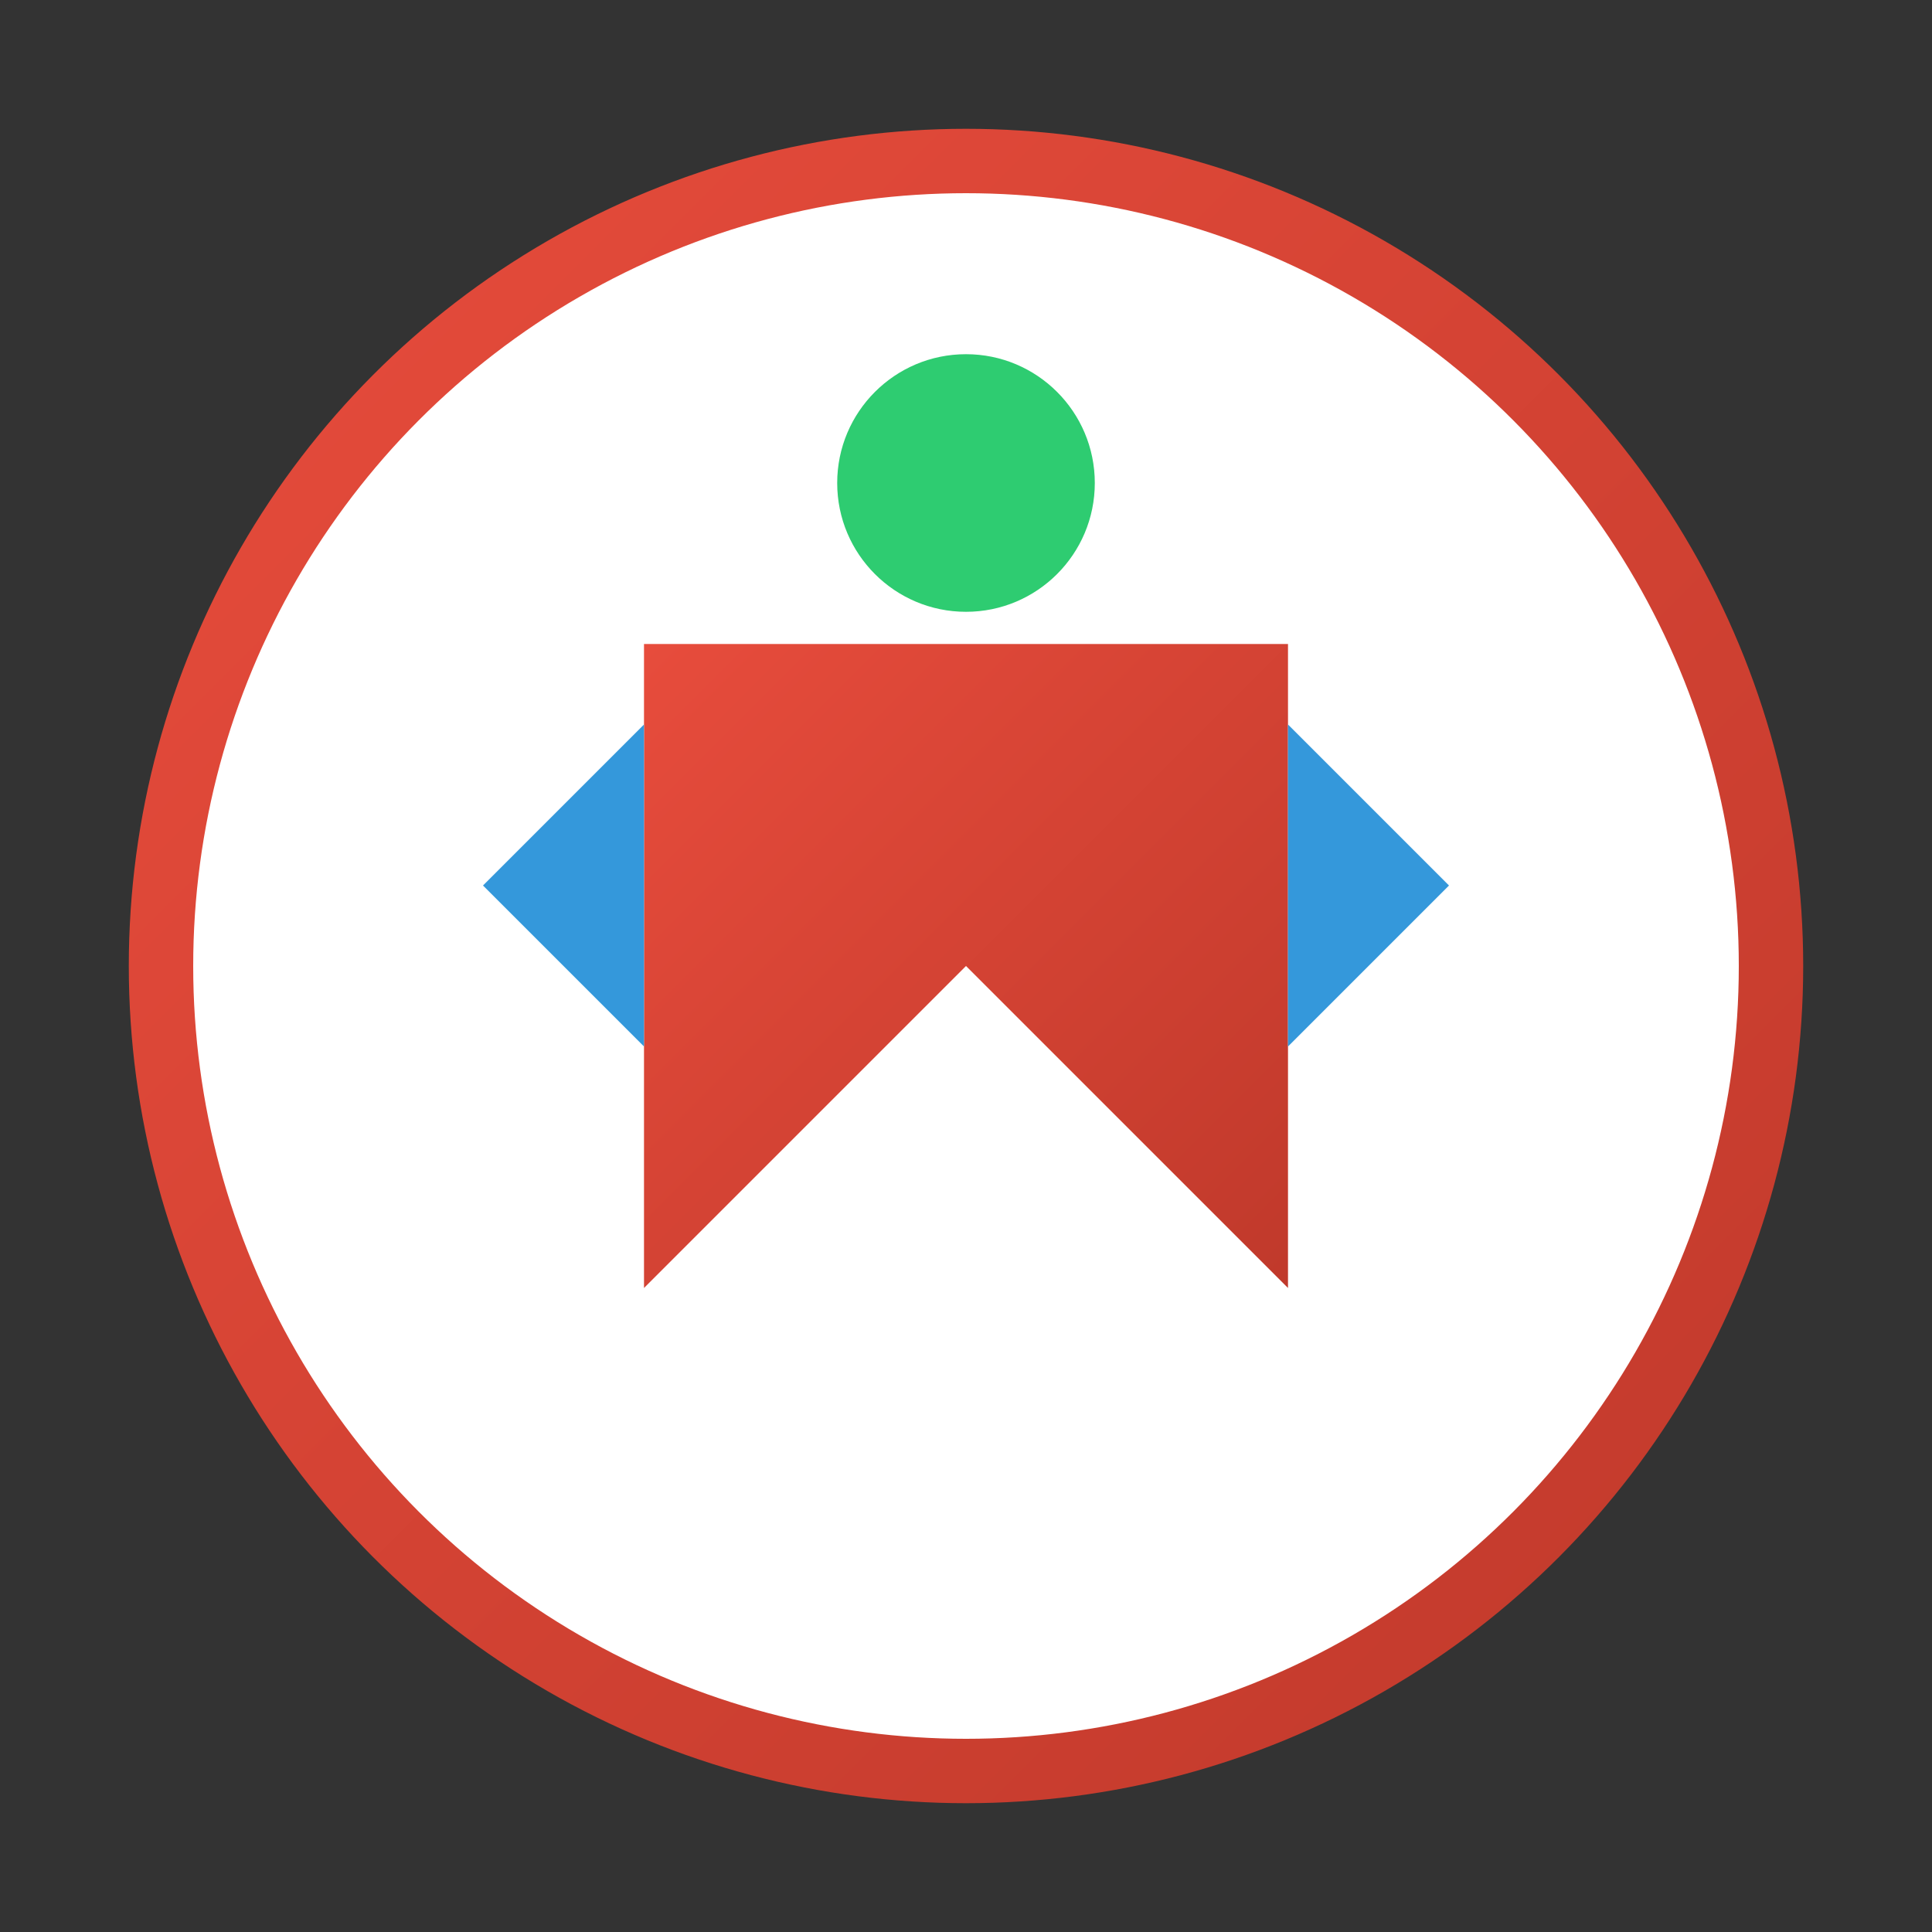
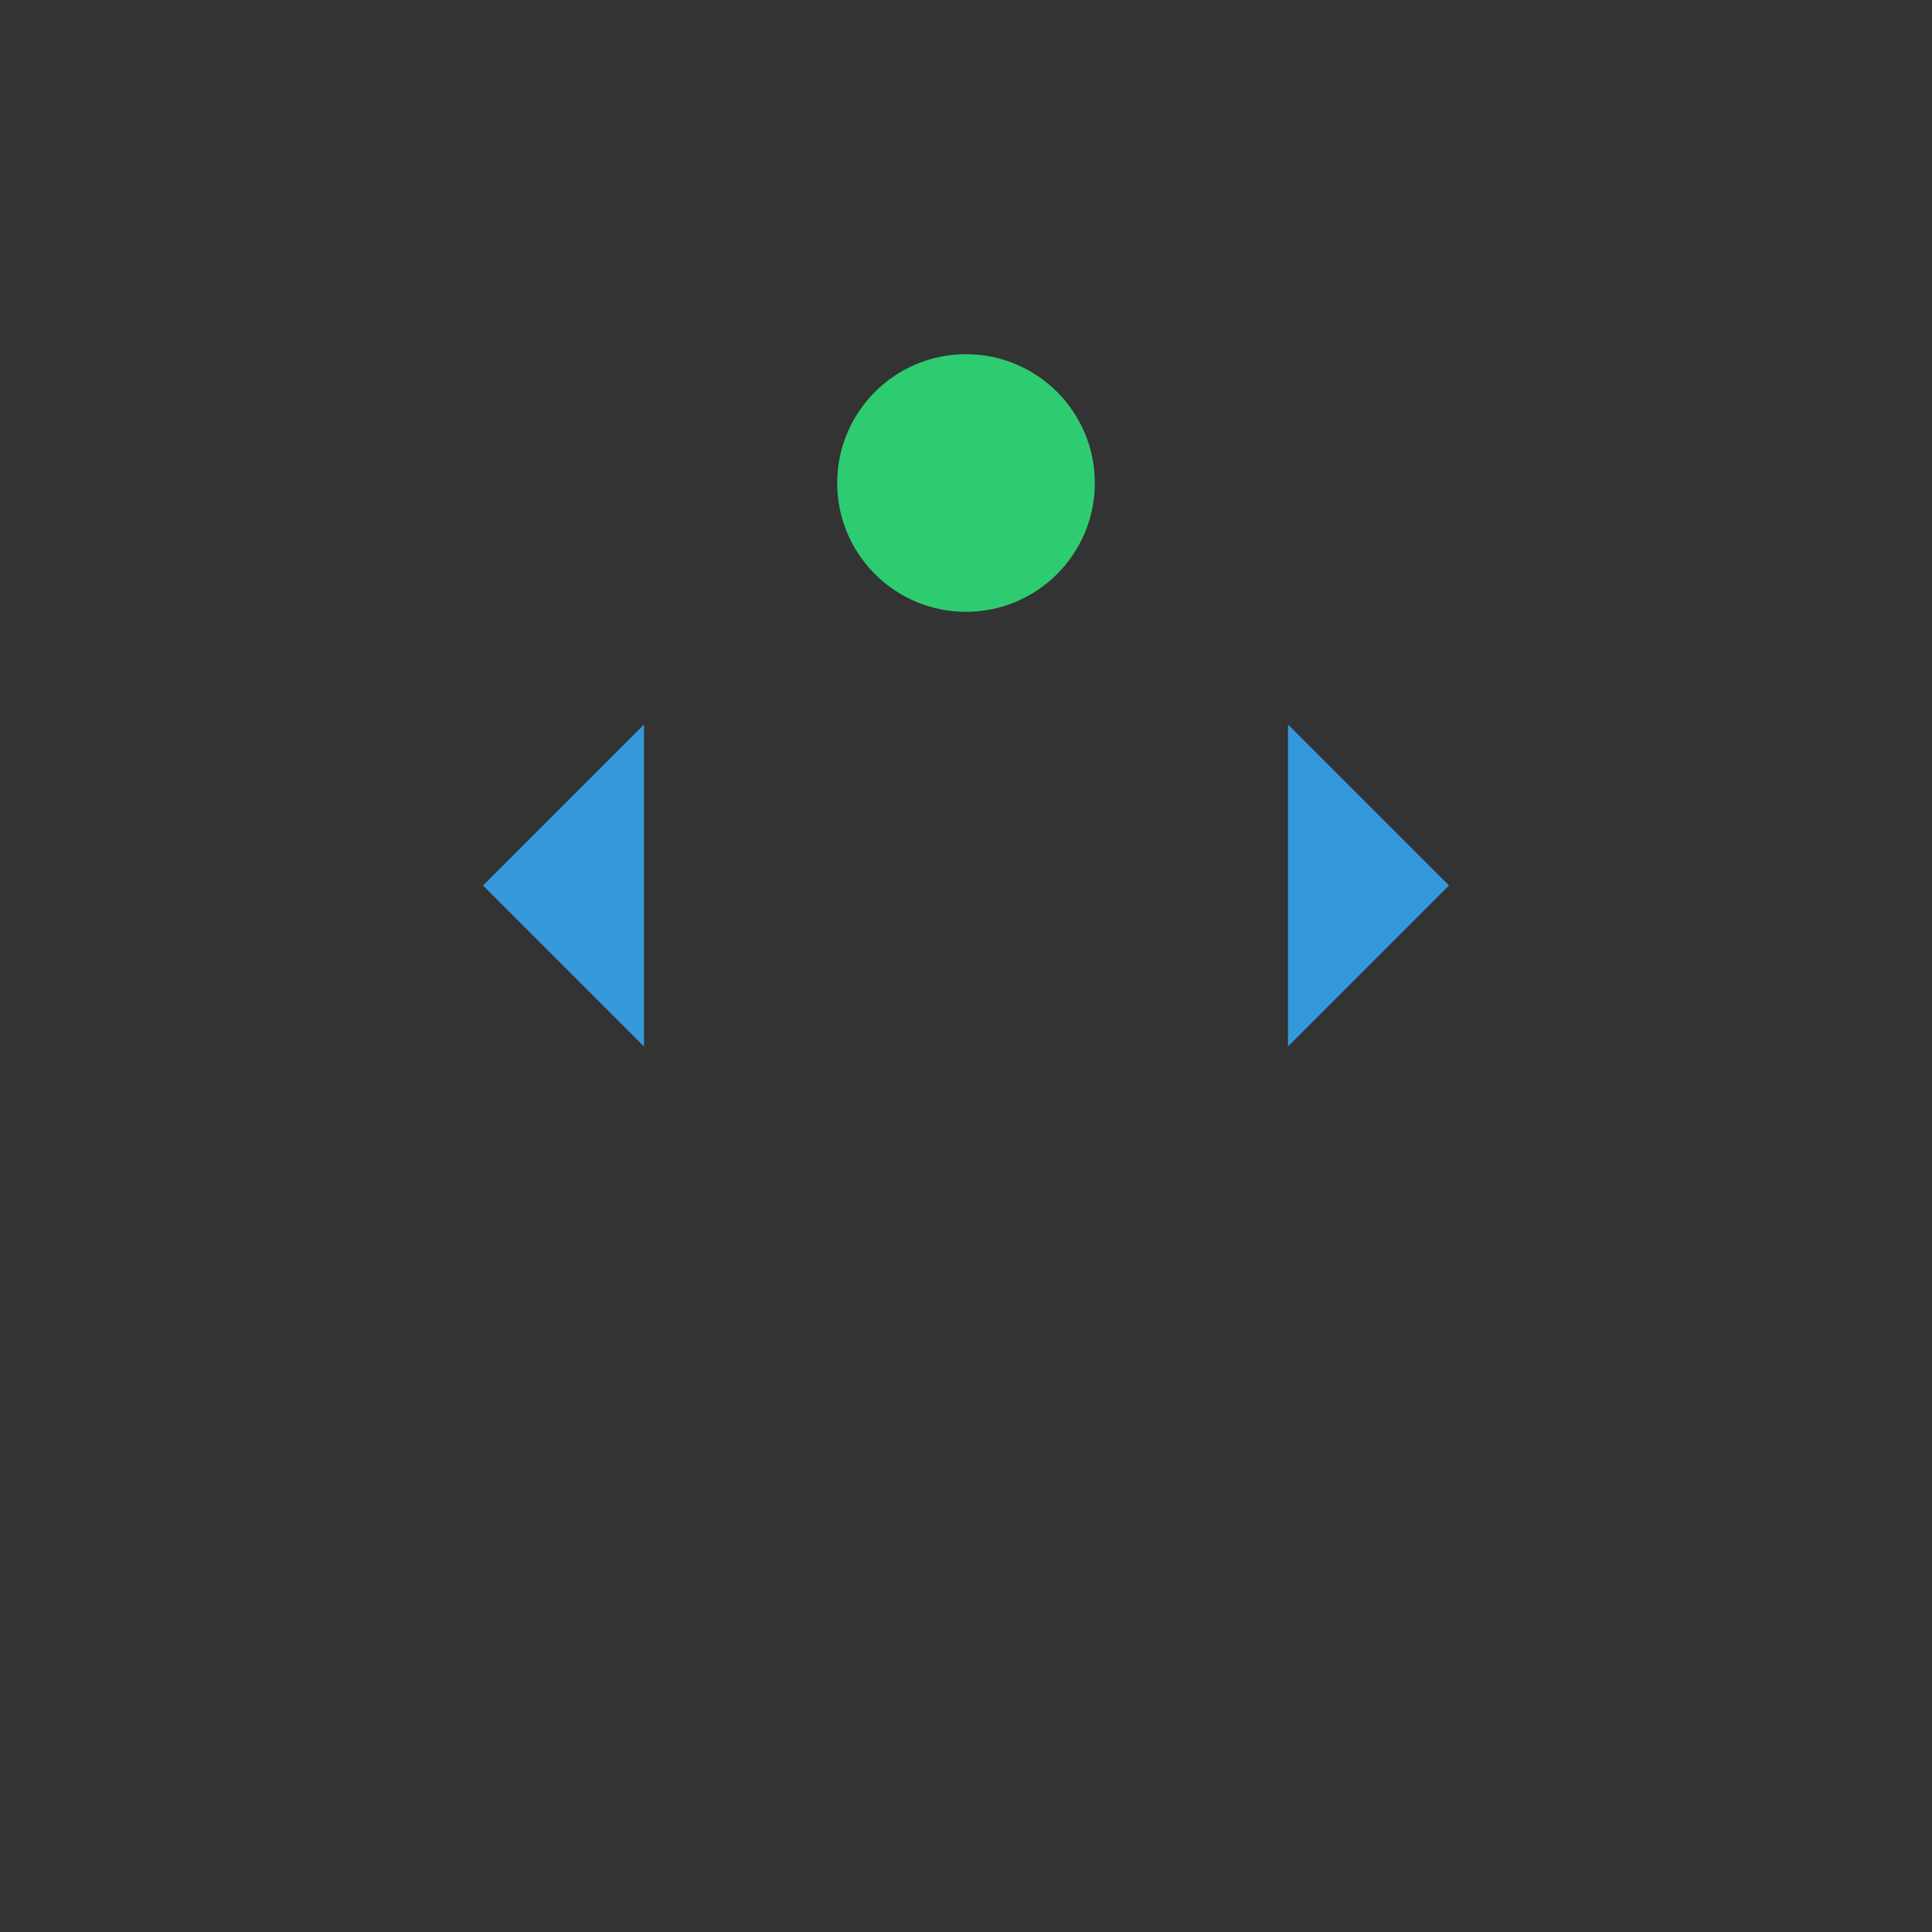
<svg xmlns="http://www.w3.org/2000/svg" width="120" height="120" viewBox="0 0 120 120">
  <rect x="0" y="0" width="120" height="120" fill="#333333" stroke="none" />
  <defs>
    <linearGradient id="logoGradient" x1="0%" y1="0%" x2="100%" y2="100%">
      <stop offset="0%" stop-color="#e74c3c" />
      <stop offset="100%" stop-color="#c0392b" />
    </linearGradient>
  </defs>
-   <circle cx="60" cy="60" r="50" fill="white" stroke="url(#logoGradient)" stroke-width="4" />
-   <path d="M40,40 L40,80 L60,60 L80,80 L80,40 Z" fill="url(#logoGradient)" />
  <path d="M30,55 L40,45 L40,65 Z" fill="#3498db" />
  <path d="M80,45 L90,55 L80,65 Z" fill="#3498db" />
  <circle cx="60" cy="30" r="8" fill="#2ecc71" />
</svg>